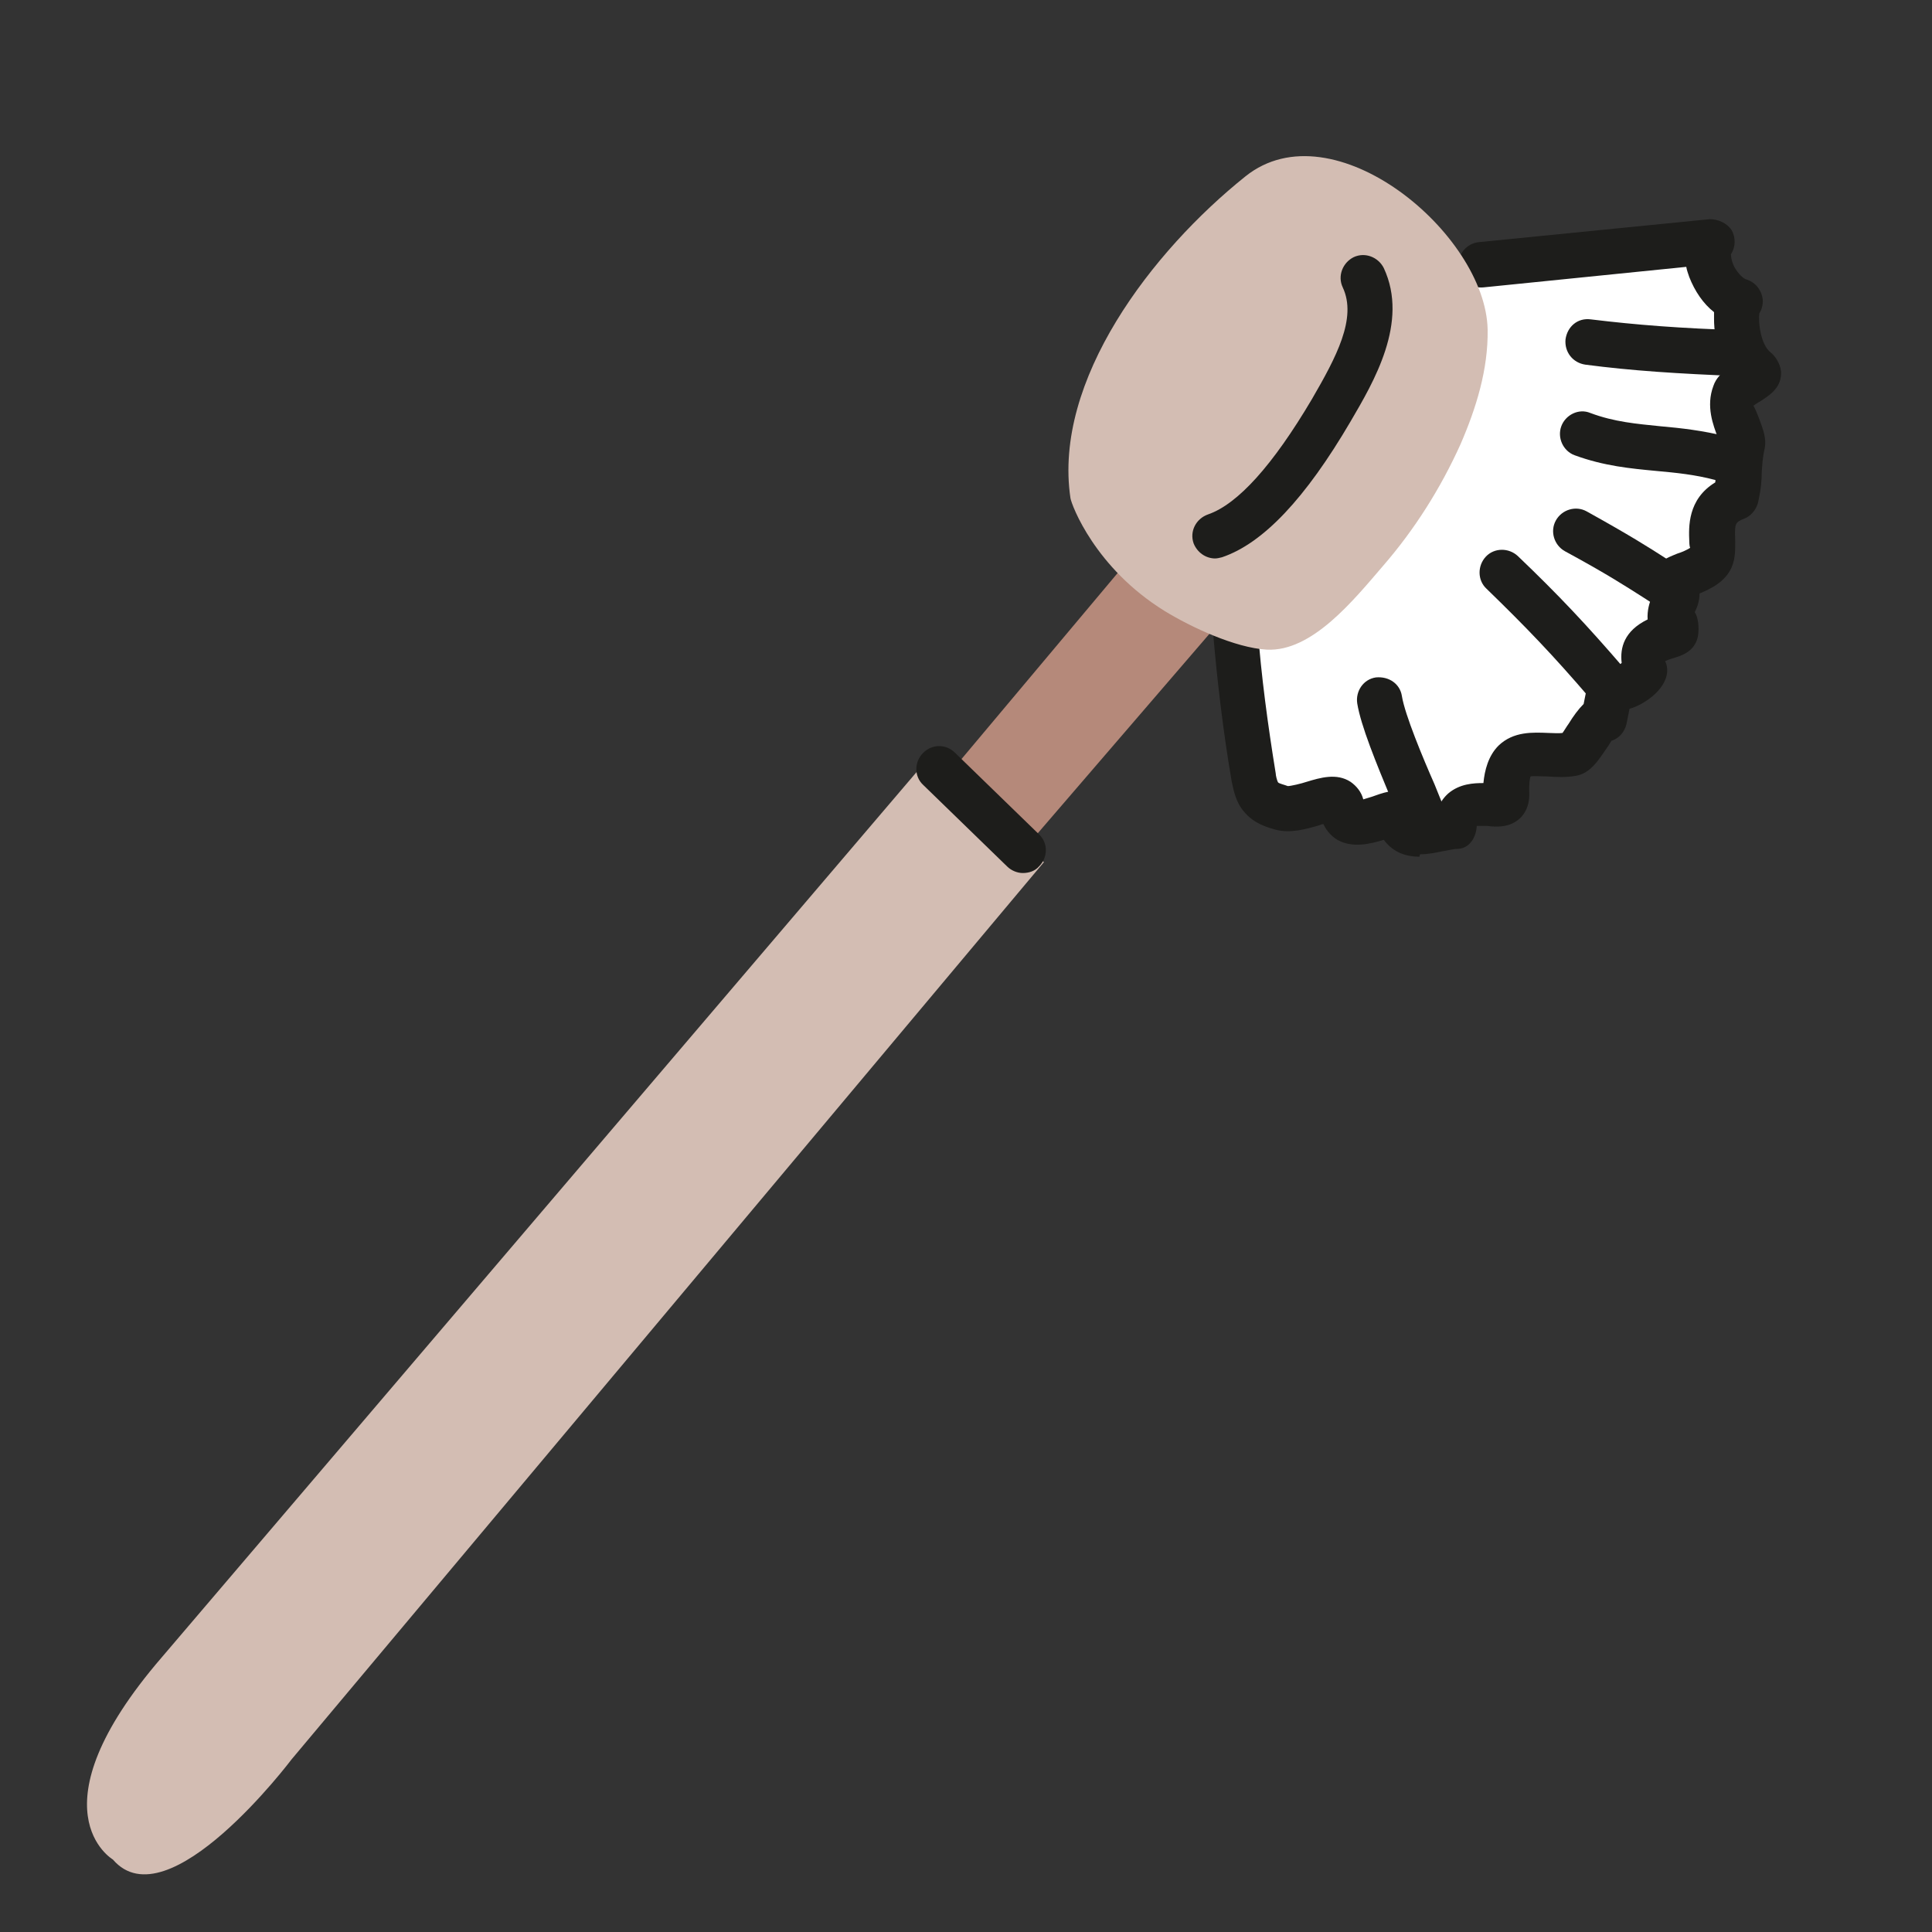
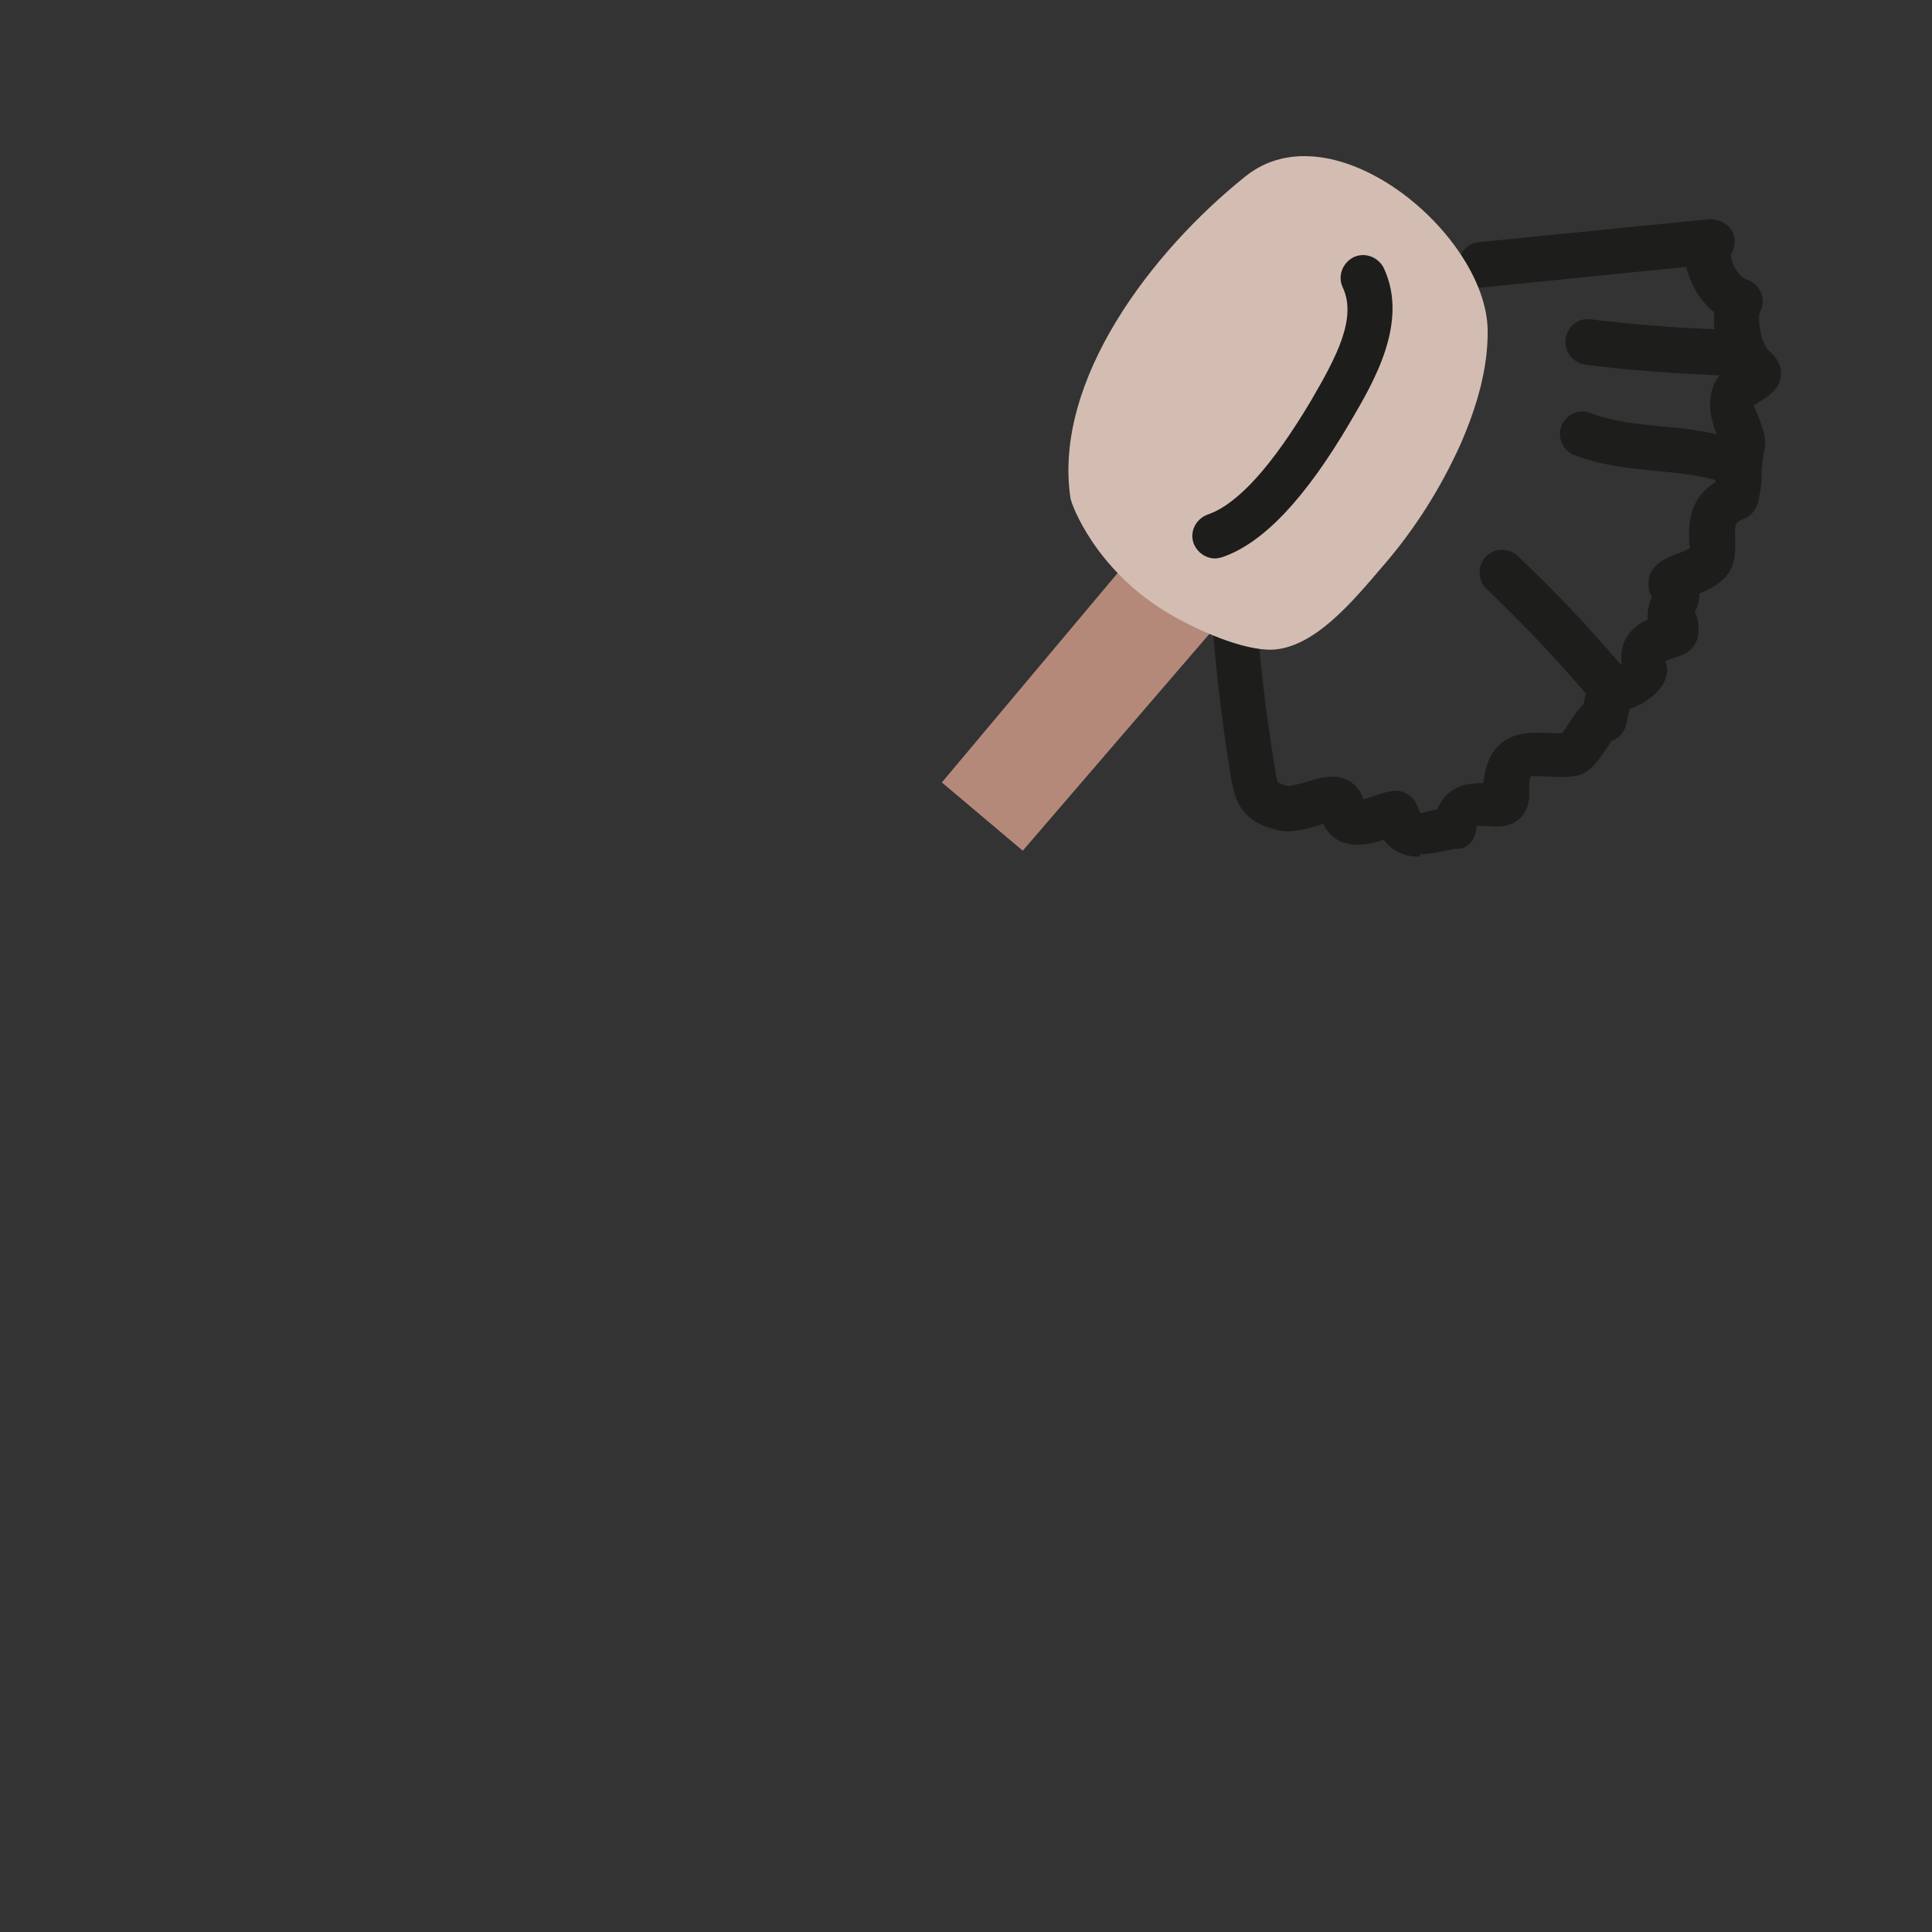
<svg xmlns="http://www.w3.org/2000/svg" id="Calque_1" data-name="Calque 1" viewBox="0 0 32 32">
  <rect x="0" y="0" width="32" height="32" fill="#333333" stroke="none" />
  <defs>
    <style>
      .cls-1 {
        fill: #b5897a;
      }

      .cls-2 {
        fill: #1d1d1b;
      }

      .cls-3 {
        fill: #fff;
      }

      .cls-4 {
        fill: #d3bdb3;
      }
    </style>
  </defs>
  <g>
-     <path class="cls-4" d="M17.29,14.28l-12.46,14.86s-2.05,2.72-2.96,1.66c0,0-1.38-.81.81-3.35l12.67-14.86,1.94,1.69Z" />
    <g>
      <polygon class="cls-1" points="16.94 14.09 20.22 10.28 18.63 9.35 15.6 12.96 16.94 14.09" />
      <g>
-         <path class="cls-3" d="M24.54,4.4c1.27-.13,2.54-.26,3.82-.39-.21.3.12.89.46.99-.1.08-.12.84.28,1.15.14.11-.31.22-.37.39-.12.32.16.67.13.82-.09.41-.03.49-.11.9-.61.23-.3.76-.42,1-.14.3-.85.28-.61.51.17.15-.22.34.02.67.11.16-.64.06-.49.59.05.18-.45.49-.58.35-.04.18-.07.37-.11.55-.1-.12-.37.54-.53.56-.51.09-1.12-.28-1.08.7.01.38-.78-.21-.83.52-.45.04-.83.31-1-.26-.23.02-.81.39-.88-.09-.05-.35-.66.1-1.01,0-.12-.04-.25-.08-.33-.17-.08-.09-.1-.21-.12-.33-.14-.81-.24-1.63-.3-2.46" />
        <path class="cls-2" d="M23.51,14.19c-.2,0-.43-.06-.59-.28-.23.07-.52.14-.77,0-.08-.05-.17-.13-.23-.26-.03,0-.05.01-.07.02-.21.06-.48.14-.73.07-.14-.04-.35-.1-.51-.29-.15-.17-.18-.38-.21-.51-.14-.82-.24-1.66-.31-2.49-.02-.21.14-.39.34-.4.21-.02.39.14.4.34.06.81.17,1.62.3,2.42,0,.03.02.12.04.15.02.02.11.04.16.06.05,0,.22-.04.31-.07.23-.07.5-.15.73,0,.1.07.18.17.21.29.06-.02.14-.04.19-.06.11-.04.21-.07.31-.08.17-.02.34.09.4.26.03.08.05.11.05.11,0,0,.12-.03.2-.05.03,0,.05-.01.08-.02.04-.1.1-.19.18-.26.19-.16.42-.17.58-.17.02-.21.08-.45.25-.62.25-.24.57-.22.83-.21.08,0,.16.01.23,0,.03-.04.07-.11.1-.15.08-.13.16-.24.25-.33l.07-.35c.03-.14.13-.25.27-.29.07-.02.15-.02.23,0,.02-.01.04-.02.06-.04-.03-.25.04-.53.43-.72-.01-.15.03-.28.07-.37-.07-.12-.06-.24-.05-.3.05-.26.3-.35.47-.42.07-.02.18-.07.22-.1-.01.02-.02-.05-.02-.1-.01-.24-.03-.7.43-.98.01-.08.01-.15.02-.22,0-.14.01-.27.06-.5,0,.04-.02,0-.04-.03-.07-.19-.2-.51-.07-.85.04-.12.13-.21.22-.27-.19-.32-.21-.7-.21-.83,0-.04,0-.08,0-.12-.18-.14-.32-.35-.41-.58-.02-.06-.04-.11-.05-.17l-3.36.34c-.21.02-.39-.13-.41-.34-.02-.21.13-.39.34-.41l3.82-.38c.13,0,.28.06.36.18.07.12.07.28-.01.4,0,.01,0,.09.05.2.07.13.16.21.21.22.13.04.23.15.26.29.02.09,0,.19-.05.27-.02.14.02.52.19.65.1.08.18.24.17.36-.01.24-.21.36-.35.45-.04.02-.09.06-.11.07.01,0,.07.14.11.25.05.14.11.29.08.45-.04.18-.04.28-.05.39,0,.14-.01.28-.06.51-.03.12-.12.23-.23.27-.15.06-.16.08-.15.34,0,.15.01.31-.06.47-.11.24-.34.35-.53.43,0,.14-.05.25-.08.31.07.1.08.33.04.45-.07.21-.26.27-.39.31-.04.01-.12.04-.14.05.11.23-.05.51-.38.7-.07.04-.14.07-.21.09l-.05.25c-.03.13-.12.24-.25.28-.02.03-.04.07-.07.11-.15.22-.28.43-.52.47-.17.03-.33.02-.48.01-.09,0-.23-.01-.27,0,0,0-.03.08-.02.3,0,.2-.08.32-.15.39-.17.16-.39.15-.55.13-.05,0-.13,0-.17,0-.01.19-.12.37-.31.38-.09,0-.18.03-.26.04-.1.02-.23.05-.37.05ZM26.89,11.14h0s0,0,0,0ZM27.47,10.05s0,0,0,0c0,0,0,0,0,0Z" />
      </g>
      <g>
        <path class="cls-4" d="M24.64,5.46c.01.66-.19,1.3-.45,1.9-.33.73-.76,1.41-1.28,2.01-.49.57-1.18,1.43-1.93,1.39-.52-.03-1.25-.37-1.69-.64-1.15-.71-1.54-1.75-1.56-1.87-.29-1.95,1.35-4.09,2.9-5.33,1.45-1.16,3.98.95,4.01,2.54Z" />
        <path class="cls-2" d="M20.13,9.25c-.16,0-.3-.1-.36-.25-.07-.2.04-.41.24-.48.49-.17,1.07-.81,1.72-1.91.4-.69.75-1.34.51-1.85-.09-.19,0-.41.18-.5.19-.09.41,0,.5.18.42.9-.17,1.89-.55,2.54-.75,1.28-1.45,2.02-2.13,2.25-.04.01-.08.02-.12.02Z" />
      </g>
    </g>
  </g>
  <path class="cls-2" d="M28.82,6.23h-.01c-1.02-.04-1.79-.09-2.55-.19-.21-.03-.35-.21-.33-.42.03-.21.2-.36.42-.33.74.09,1.49.15,2.49.18.21,0,.37.18.36.39,0,.2-.17.36-.38.36Z" />
-   <path class="cls-2" d="M27.72,10.15c-.07,0-.14-.02-.2-.06l-.31-.2c-.3-.19-.59-.38-1.29-.76-.18-.1-.25-.33-.15-.51.1-.18.33-.25.51-.15.72.4,1.02.59,1.33.79l.3.19c.18.11.23.34.12.52-.07.11-.19.18-.32.18Z" />
  <path class="cls-2" d="M28.51,7.96s-.06,0-.1-.01c-.34-.09-.65-.12-.98-.15-.42-.04-.86-.08-1.35-.26-.19-.07-.29-.29-.22-.48s.29-.3.48-.22c.4.15.77.18,1.16.22.34.03.7.07,1.1.17.2.05.32.26.27.46-.04.17-.2.28-.36.28Z" />
-   <path class="cls-2" d="M26.61,11.69c-.11,0-.21-.04-.28-.13-.6-.7-1.05-1.17-1.71-1.81-.15-.14-.15-.38-.01-.53.14-.15.38-.15.53-.01.68.65,1.14,1.14,1.76,1.86.14.16.12.39-.04.53-.07.06-.16.09-.24.09Z" />
-   <path class="cls-2" d="M23.59,13.98c-.17,0-.33-.12-.37-.3-.01-.05-.08-.2-.16-.4-.27-.65-.52-1.26-.58-1.63-.03-.2.1-.4.31-.43.22-.02.4.11.43.31.05.31.35,1.03.54,1.46.11.27.19.47.21.53.04.2-.09.4-.29.45-.03,0-.05,0-.08,0Z" />
-   <path class="cls-2" d="M16.94,14.46c-.09,0-.19-.04-.26-.11l-1.39-1.35c-.15-.14-.15-.38,0-.53.15-.15.38-.15.53,0l1.39,1.35c.15.14.15.38,0,.53-.07.08-.17.11-.27.11Z" />
+   <path class="cls-2" d="M26.61,11.69c-.11,0-.21-.04-.28-.13-.6-.7-1.05-1.17-1.71-1.81-.15-.14-.15-.38-.01-.53.14-.15.38-.15.53-.01.68.65,1.14,1.14,1.76,1.86.14.16.12.39-.04.53-.07.06-.16.09-.24.09" />
</svg>